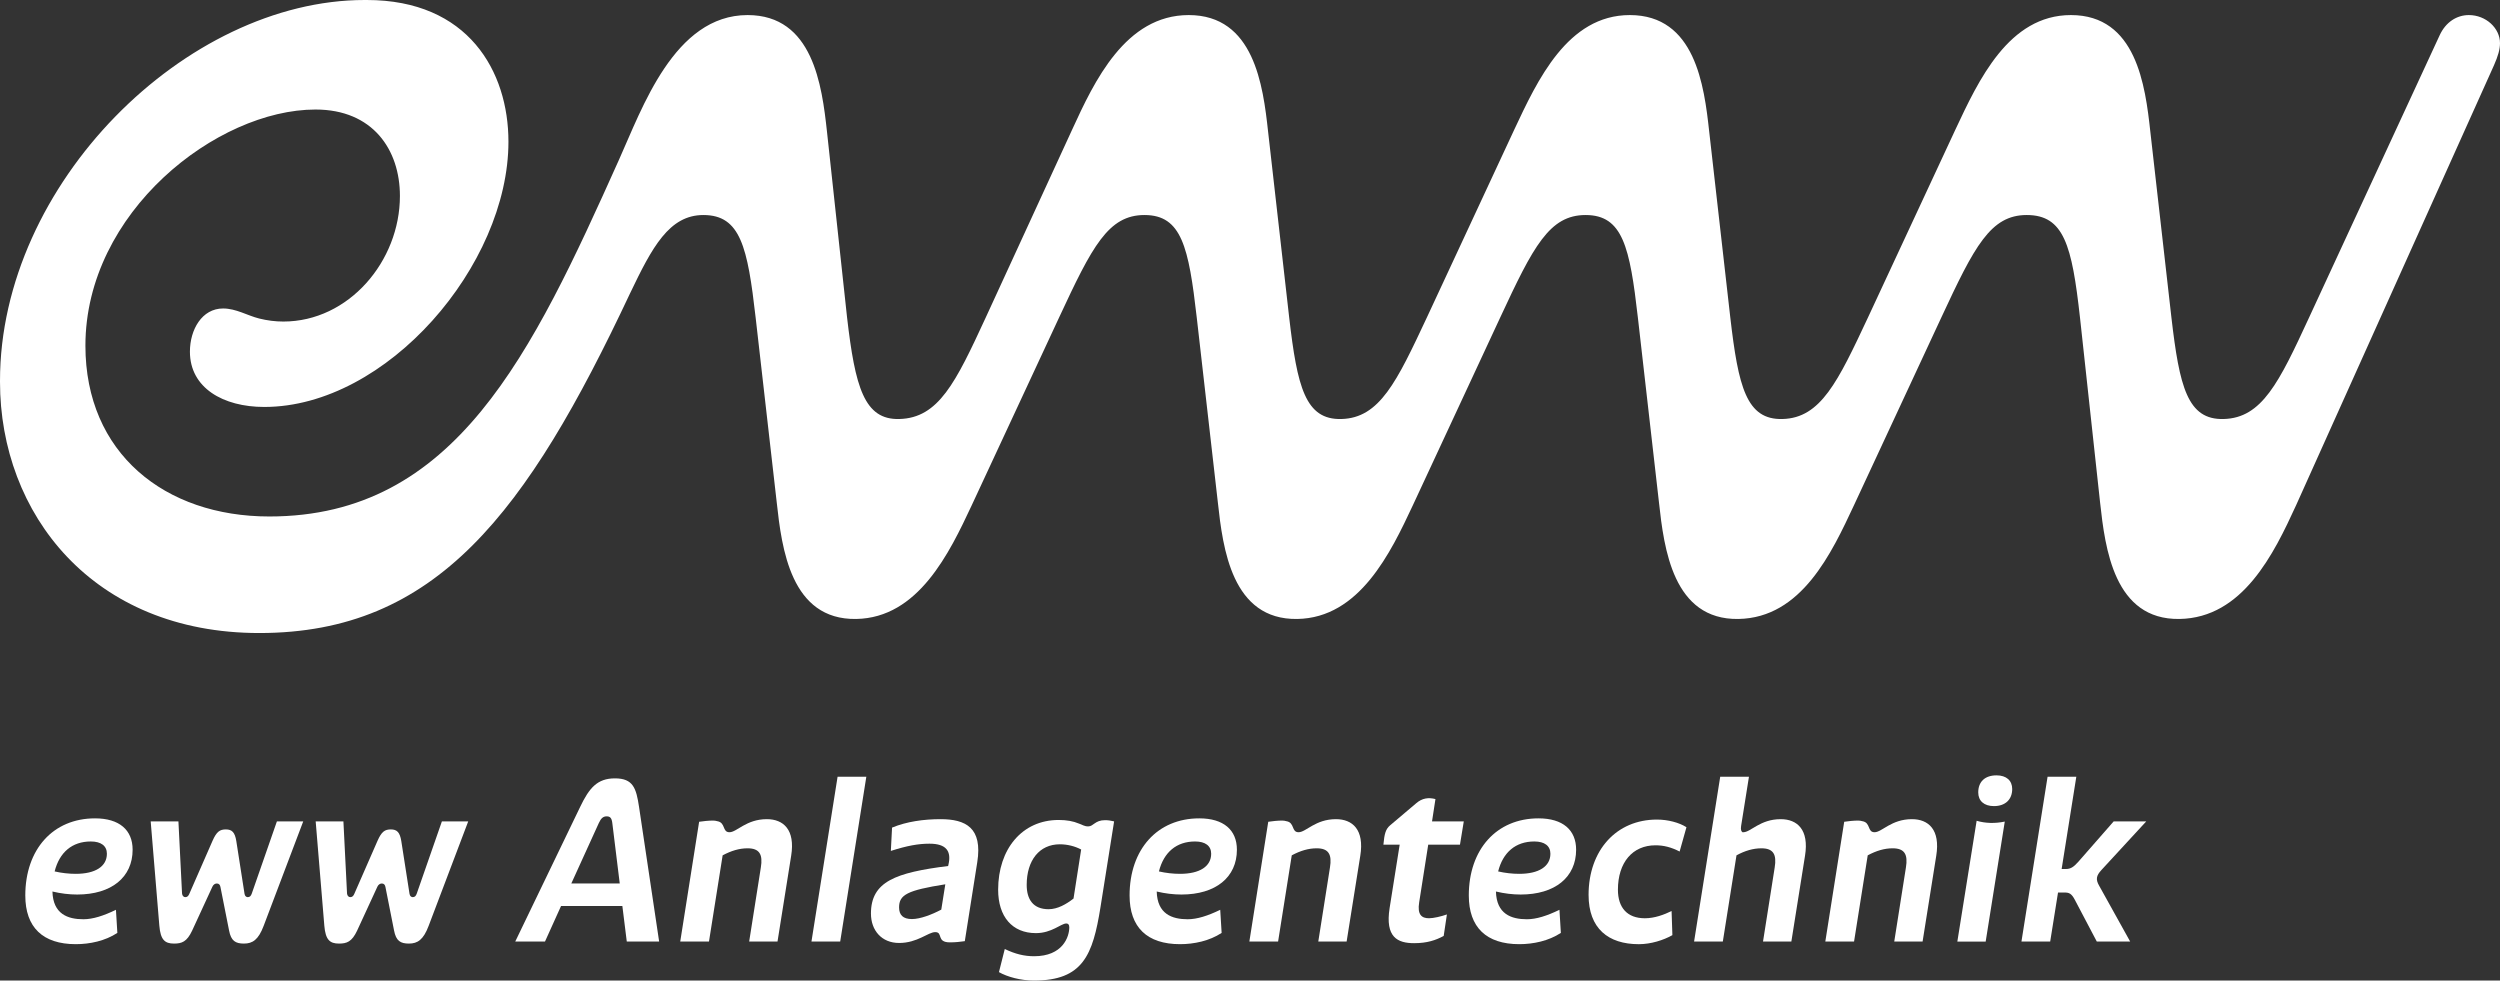
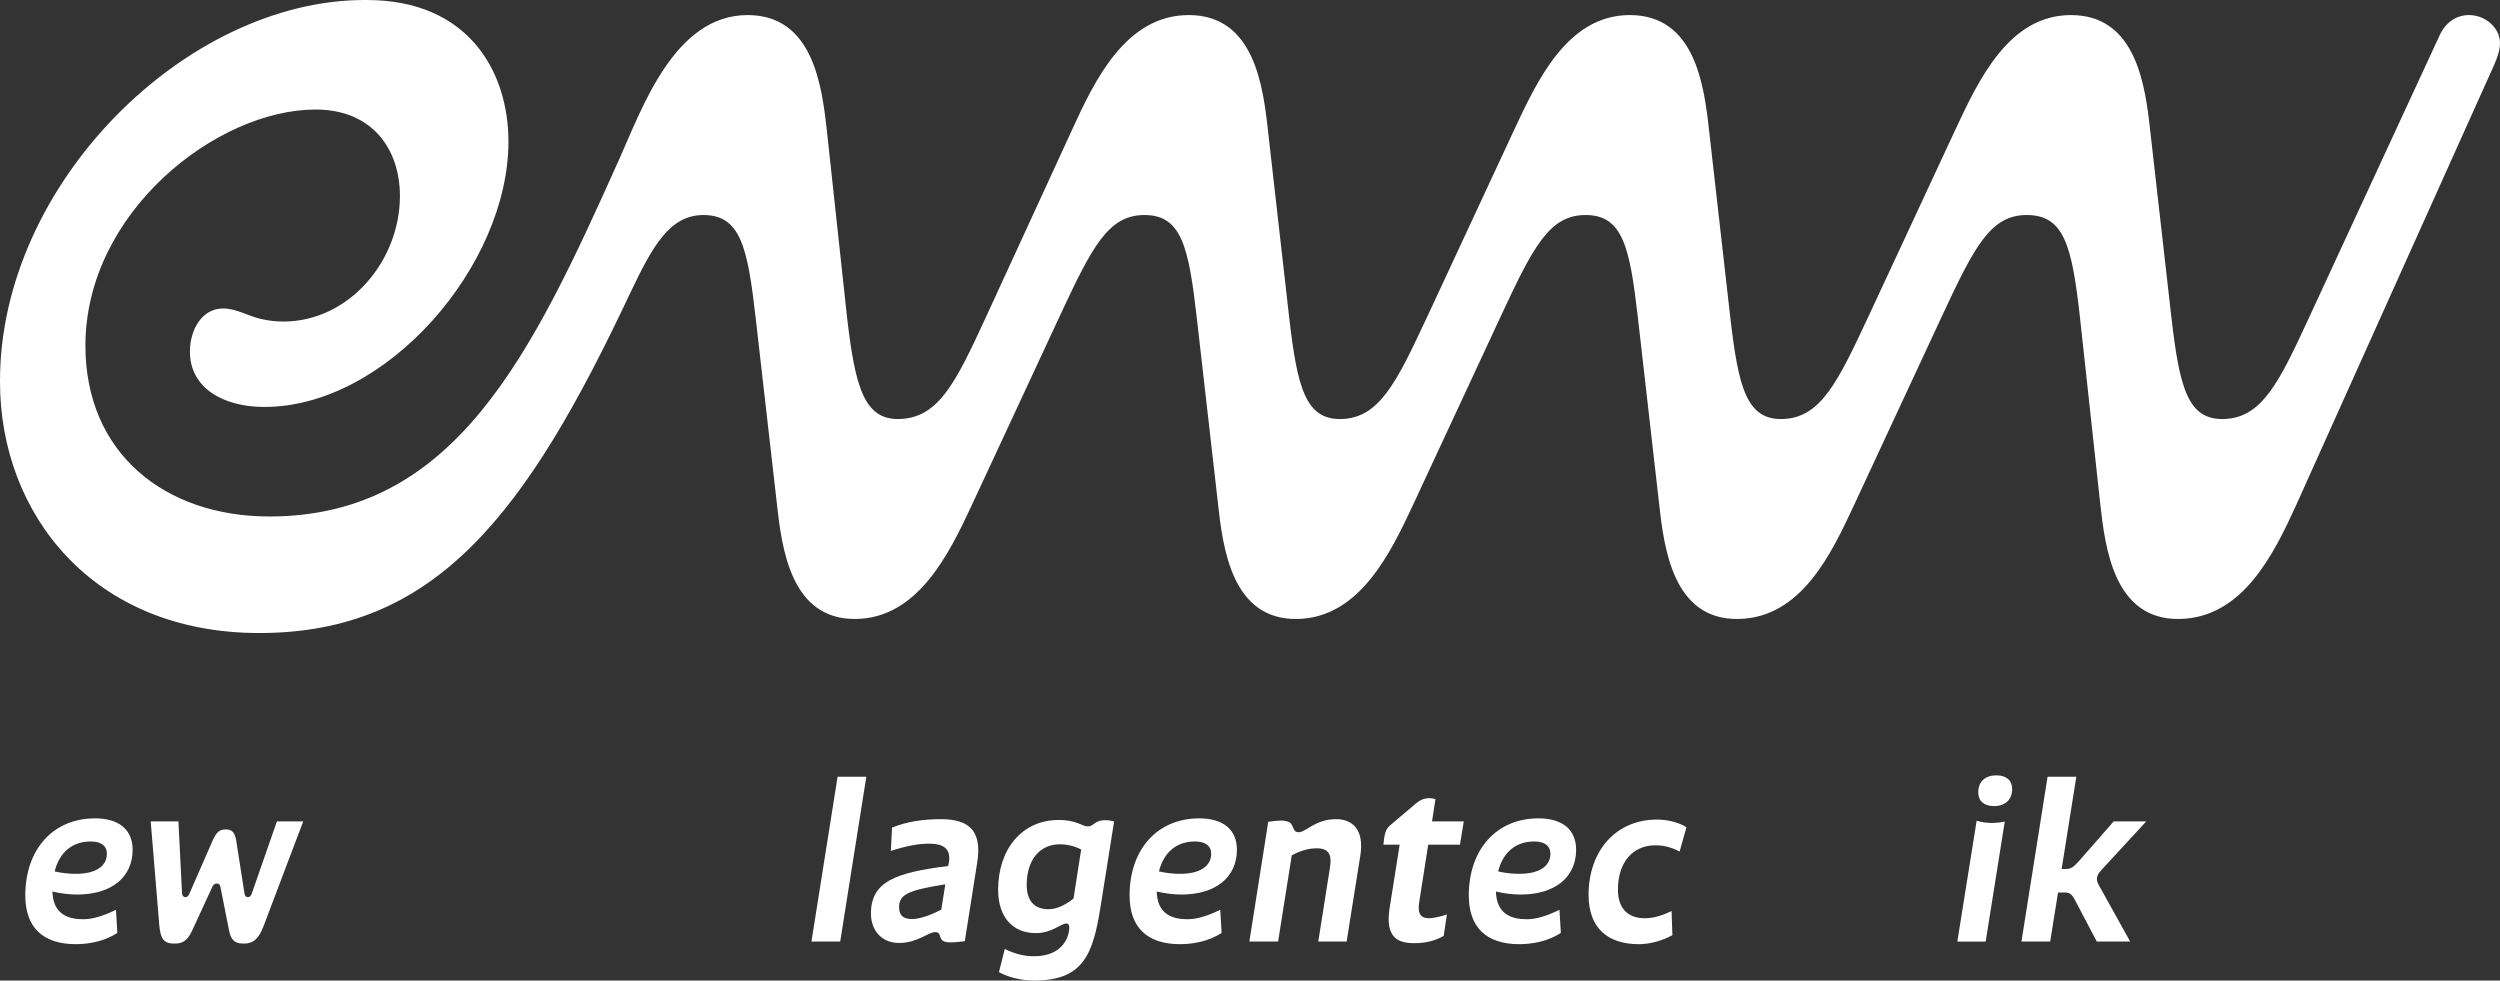
<svg xmlns="http://www.w3.org/2000/svg" id="Layer_1" version="1.1" viewBox="0 0 595.276 233.48">
  <rect x="0" y="0" width="595.276" height="233.48" fill="#333333" stroke="none" />
  <defs>
    <style>
      .st0 {
        fill: #fff;
      }
    </style>
  </defs>
  <g>
    <path class="st0" d="M6.023,213.237c0-11.007,6.604-18.377,16.606-18.377,5.79,0,8.949,2.775,8.949,7.465,0,6.556-5.025,10.672-13.208,10.672-1.914,0-3.876-.239-5.886-.718.144,5.36,3.637,6.604,7.37,6.604,2.249,0,4.786-.813,7.753-2.249l.335,5.503c-2.919,1.915-6.556,2.68-9.906,2.68-7.848,0-12.012-4.02-12.012-11.581ZM18.035,208.069c4.69,0,7.417-1.771,7.417-4.786,0-1.867-1.388-2.919-3.828-2.919-4.451,0-7.465,2.584-8.614,7.131,1.675.383,3.398.574,5.025.574Z" />
    <path class="st0" d="M37.94,220.416l-2.058-24.837h6.604l.861,17.18c.048.574.431.862.766.862.526,0,.765-.335.957-.766l5.551-12.682c.957-2.154,1.723-2.68,3.159-2.68s2.154.67,2.488,2.776l1.962,12.586c.096.574.479.766.766.766.478,0,.765-.287.957-.862l5.982-17.18h6.269l-9.428,24.885c-1.244,3.302-2.632,4.211-4.69,4.211-2.01,0-3.063-.622-3.541-3.11l-2.058-10.385c-.096-.478-.335-.813-.861-.813-.479,0-.862.335-1.053.766l-4.833,10.48c-1.244,2.632-2.441,3.063-4.307,3.063-2.201,0-3.207-.909-3.493-4.259Z" />
-     <path class="st0" d="M77.225,220.416l-2.058-24.837h6.604l.861,17.18c.048.574.431.862.766.862.526,0,.765-.335.957-.766l5.551-12.682c.957-2.154,1.723-2.68,3.159-2.68s2.154.67,2.488,2.776l1.962,12.586c.096.574.479.766.766.766.478,0,.765-.287.957-.862l5.982-17.18h6.269l-9.428,24.885c-1.244,3.302-2.632,4.211-4.69,4.211-2.01,0-3.063-.622-3.541-3.11l-2.058-10.385c-.096-.478-.335-.813-.861-.813-.479,0-.862.335-1.053.766l-4.833,10.48c-1.244,2.632-2.441,3.063-4.307,3.063-2.201,0-3.207-.909-3.493-4.259Z" />
-     <path class="st0" d="M138.14,192.133c2.154-4.498,4.067-6.795,8.279-6.795,4.355,0,5.073,2.345,5.743,6.795l4.786,32.063h-7.705l-1.053-8.47h-14.596l-3.828,8.47h-7.083l15.458-32.063ZM144.457,194.382c-.813,0-1.34.431-1.866,1.58l-6.556,14.405h11.533l-1.771-14.405c-.144-1.197-.527-1.58-1.34-1.58Z" />
-     <path class="st0" d="M169.77,195.387c.383,0,.67.048,1.005.143,2.058.335,1.149,2.632,2.919,2.632s3.972-3.111,8.902-3.111c3.924,0,6.795,2.488,5.79,8.709l-3.254,20.435h-6.748l2.776-17.611c.526-3.159-.335-4.594-3.159-4.594-1.962,0-3.876.574-5.934,1.675l-3.254,20.53h-6.843l4.498-28.522c.909-.143,2.297-.287,3.302-.287Z" />
    <path class="st0" d="M199.437,184.955h6.843l-6.221,39.242h-6.843l6.221-39.242Z" />
    <path class="st0" d="M207.38,217.544c0-7.657,5.886-9.763,18.377-11.342l.048-.191c.814-3.35-.479-5.121-4.498-5.121-2.632,0-5.312.479-9.188,1.723l.287-5.551c3.446-1.436,7.561-2.01,11.533-2.01,6.03,0,10.05,2.057,8.758,10.241l-2.967,18.808c-1.053.143-2.154.287-3.542.287-3.302,0-1.579-2.441-3.493-2.441-1.723,0-4.211,2.584-8.614,2.584-4.163,0-6.7-3.015-6.7-6.987ZM217.143,218.837c1.962,0,4.738-1.053,6.987-2.249l.957-6.029c-9.045,1.436-11.007,2.488-11.007,5.503,0,1.819.957,2.776,3.063,2.776Z" />
    <path class="st0" d="M246.188,233.48c-3.111,0-6.317-.861-8.327-2.009l1.388-5.504c2.488,1.197,4.642,1.723,6.987,1.723,6.796,0,8.375-4.594,8.375-6.891,0-.67-.287-.909-.718-.909-1.244,0-3.446,2.297-7.226,2.297-5.647,0-8.997-3.924-8.997-10.336,0-9.667,5.695-16.606,14.405-16.606,1.914,0,3.493.287,4.834.861.766.239,1.244.67,2.201.67,1.292,0,1.579-1.484,4.02-1.484.765,0,1.292.096,2.154.288l-3.254,20.482c-1.819,11.342-4.164,17.419-15.84,17.419ZM249.682,216.492c2.153,0,4.211-1.197,5.934-2.536l1.819-11.677c-1.436-.766-3.254-1.244-5.073-1.244-4.881,0-7.896,3.828-7.896,9.667,0,3.446,1.531,5.791,5.216,5.791Z" />
    <path class="st0" d="M268.964,213.237c0-11.007,6.604-18.377,16.606-18.377,5.791,0,8.949,2.775,8.949,7.465,0,6.556-5.025,10.672-13.208,10.672-1.914,0-3.876-.239-5.886-.718.143,5.36,3.637,6.604,7.37,6.604,2.249,0,4.786-.813,7.753-2.249l.335,5.503c-2.919,1.915-6.556,2.68-9.906,2.68-7.848,0-12.012-4.02-12.012-11.581ZM280.976,208.069c4.69,0,7.418-1.771,7.418-4.786,0-1.867-1.388-2.919-3.829-2.919-4.451,0-7.465,2.584-8.614,7.131,1.675.383,3.398.574,5.025.574Z" />
    <path class="st0" d="M305.284,195.387c.383,0,.67.048,1.005.143,2.058.335,1.148,2.632,2.919,2.632s3.972-3.111,8.901-3.111c3.924,0,6.795,2.488,5.79,8.709l-3.254,20.435h-6.748l2.776-17.611c.526-3.159-.335-4.594-3.159-4.594-1.962,0-3.876.574-5.934,1.675l-3.254,20.53h-6.843l4.498-28.522c.909-.143,2.297-.287,3.302-.287Z" />
    <path class="st0" d="M330.884,216.204l2.393-15.074h-3.876c.239-2.584.526-3.685,1.579-4.594l6.221-5.264c1.436-1.244,2.919-1.436,4.594-1.005l-.814,5.312h7.561l-.909,5.551h-7.561l-2.154,13.735c-.479,2.967.622,3.781,2.345,3.781,1.053,0,2.919-.431,4.259-.909l-.765,5.12c-1.866,1.005-3.924,1.723-7.035,1.723-3.924,0-6.939-1.388-5.838-8.375Z" />
    <path class="st0" d="M349.737,213.237c0-11.007,6.604-18.377,16.606-18.377,5.791,0,8.949,2.775,8.949,7.465,0,6.556-5.025,10.672-13.208,10.672-1.914,0-3.876-.239-5.886-.718.143,5.36,3.637,6.604,7.37,6.604,2.249,0,4.786-.813,7.753-2.249l.335,5.503c-2.919,1.915-6.556,2.68-9.906,2.68-7.848,0-12.012-4.02-12.012-11.581ZM361.749,208.069c4.69,0,7.418-1.771,7.418-4.786,0-1.867-1.388-2.919-3.829-2.919-4.451,0-7.465,2.584-8.614,7.131,1.675.383,3.398.574,5.025.574Z" />
    <path class="st0" d="M378.256,213.094c0-10.672,6.652-17.946,16.271-17.946,2.632,0,5.312.718,7.035,1.819l-1.627,5.791c-2.058-1.053-3.829-1.484-5.743-1.484-5.455,0-8.949,4.068-8.949,10.577,0,4.307,2.249,6.795,6.412,6.795,2.345,0,4.595-.861,6.365-1.723l.192,5.743c-2.106,1.196-5.12,2.153-7.992,2.153-7.274,0-11.964-3.733-11.964-11.725Z" />
-     <path class="st0" d="M409.6,184.955h6.843l-1.867,11.725c-.143.909.048,1.292.335,1.484h.191c1.771,0,3.972-3.111,8.902-3.111,3.924,0,6.795,2.488,5.79,8.709l-3.254,20.435h-6.748l2.776-17.611c.526-3.159-.335-4.594-3.159-4.594-1.962,0-3.924.574-5.934,1.675l-3.254,20.53h-6.843l6.221-39.242Z" />
-     <path class="st0" d="M442.426,195.387c.383,0,.67.048,1.005.143,2.058.335,1.148,2.632,2.919,2.632s3.972-3.111,8.901-3.111c3.924,0,6.795,2.488,5.79,8.709l-3.254,20.435h-6.748l2.776-17.611c.526-3.159-.335-4.594-3.159-4.594-1.962,0-3.876.574-5.934,1.675l-3.254,20.53h-6.843l4.498-28.522c.909-.143,2.297-.287,3.302-.287Z" />
    <path class="st0" d="M477.357,195.627l-4.546,28.57h-6.748l4.594-28.761c2.154.622,4.355.67,6.7.192ZM475.395,184.62c2.345,0,3.733,1.244,3.733,3.254,0,2.488-1.627,4.067-4.355,4.067-2.345,0-3.733-1.244-3.733-3.254,0-2.584,1.627-4.067,4.355-4.067Z" />
    <path class="st0" d="M491.616,212.519h-1.579l-1.866,11.677h-6.843l6.221-39.242h6.843l-3.494,21.966h1.005c1.101,0,1.819-.431,2.967-1.723l8.423-9.619h7.753l-10.672,11.581c-1.244,1.34-1.388,2.249-.574,3.685l7.417,13.352h-7.944l-5.264-10.002c-.766-1.436-1.34-1.675-2.393-1.675Z" />
  </g>
  <path class="st0" d="M413.918,147.383c-15.552.239-17.705-16.748-18.901-27.754l-5.024-44.024c-1.914-16.748-3.589-24.404-12.442-24.404-8.613,0-12.441,7.417-20.337,24.404l-20.815,44.742c-5.264,11.245-12.681,26.797-27.515,27.036-15.552.239-17.705-16.748-18.902-27.754l-5.024-44.024c-1.914-16.748-3.589-24.404-12.442-24.404-8.613,0-12.442,7.417-20.337,24.404l-20.816,44.742c-5.264,11.245-12.68,26.797-27.515,27.036-15.552.239-17.705-16.748-18.901-27.754l-5.024-44.024c-1.914-16.748-3.589-24.404-12.442-24.404-8.135,0-12.202,7.656-17.466,18.662-24.644,52.397-46.177,80.869-88.287,80.869C22.012,150.733,0,122.261,0,90.918v-.239C0,43.784,44.263,0,86.851,0h.479c24.165,0,33.736,16.987,33.736,33.735,0,29.429-28.95,63.164-58.14,63.164-9.809,0-17.705-4.546-17.705-13.159,0-5.264,2.871-10.288,7.896-10.288,3.11,0,5.742,1.675,8.613,2.393,1.914.478,3.828.718,5.742.718,15.552,0,27.754-14.356,27.754-29.907,0-11.006-6.46-20.577-20.098-20.577-23.448,0-54.79,24.405-54.79,56.226,0,25.601,18.901,40.674,43.785,40.674,44.263,0,62.446-38.521,83.262-84.937,5.503-12.202,13.159-34.454,30.625-34.454,15.552,0,17.705,16.748,18.901,27.754l4.785,44.263c1.914,16.509,4.067,24.404,12.441,24.165,9.331-.239,13.399-8.613,20.576-24.165l20.576-44.742c5.264-11.484,12.681-27.275,27.754-27.275,15.552,0,17.705,16.748,18.901,27.754l5.024,44.263c1.914,16.509,3.828,24.404,12.442,24.165,9.092-.239,13.159-8.853,20.337-24.165l20.815-44.742c5.503-11.723,12.681-27.275,27.515-27.275,15.552,0,17.705,16.748,18.901,27.754l5.024,44.263c1.914,16.509,3.828,24.404,12.441,24.165,9.092-.239,13.159-8.853,20.337-24.165l20.816-44.742c5.503-11.723,12.681-27.275,27.515-27.275,15.552,0,17.705,16.748,18.902,27.754l5.024,44.263c1.914,16.509,3.828,24.404,12.442,24.165,9.092-.239,13.159-8.613,20.337-24.165l31.103-67.232c1.436-3.11,4.067-4.785,6.939-4.785,4.067,0,7.417,3.111,7.417,6.699,0,1.436-.478,3.111-1.435,5.264l-47.134,104.796c-5.264,11.485-12.681,26.797-27.754,27.036-15.552.239-17.705-16.748-18.902-27.754l-4.785-44.024c-1.914-17.227-3.828-24.404-12.681-24.404-8.613,0-12.442,7.417-20.337,24.404l-20.815,44.742c-5.264,11.245-12.442,26.797-27.515,27.036Z" />
</svg>